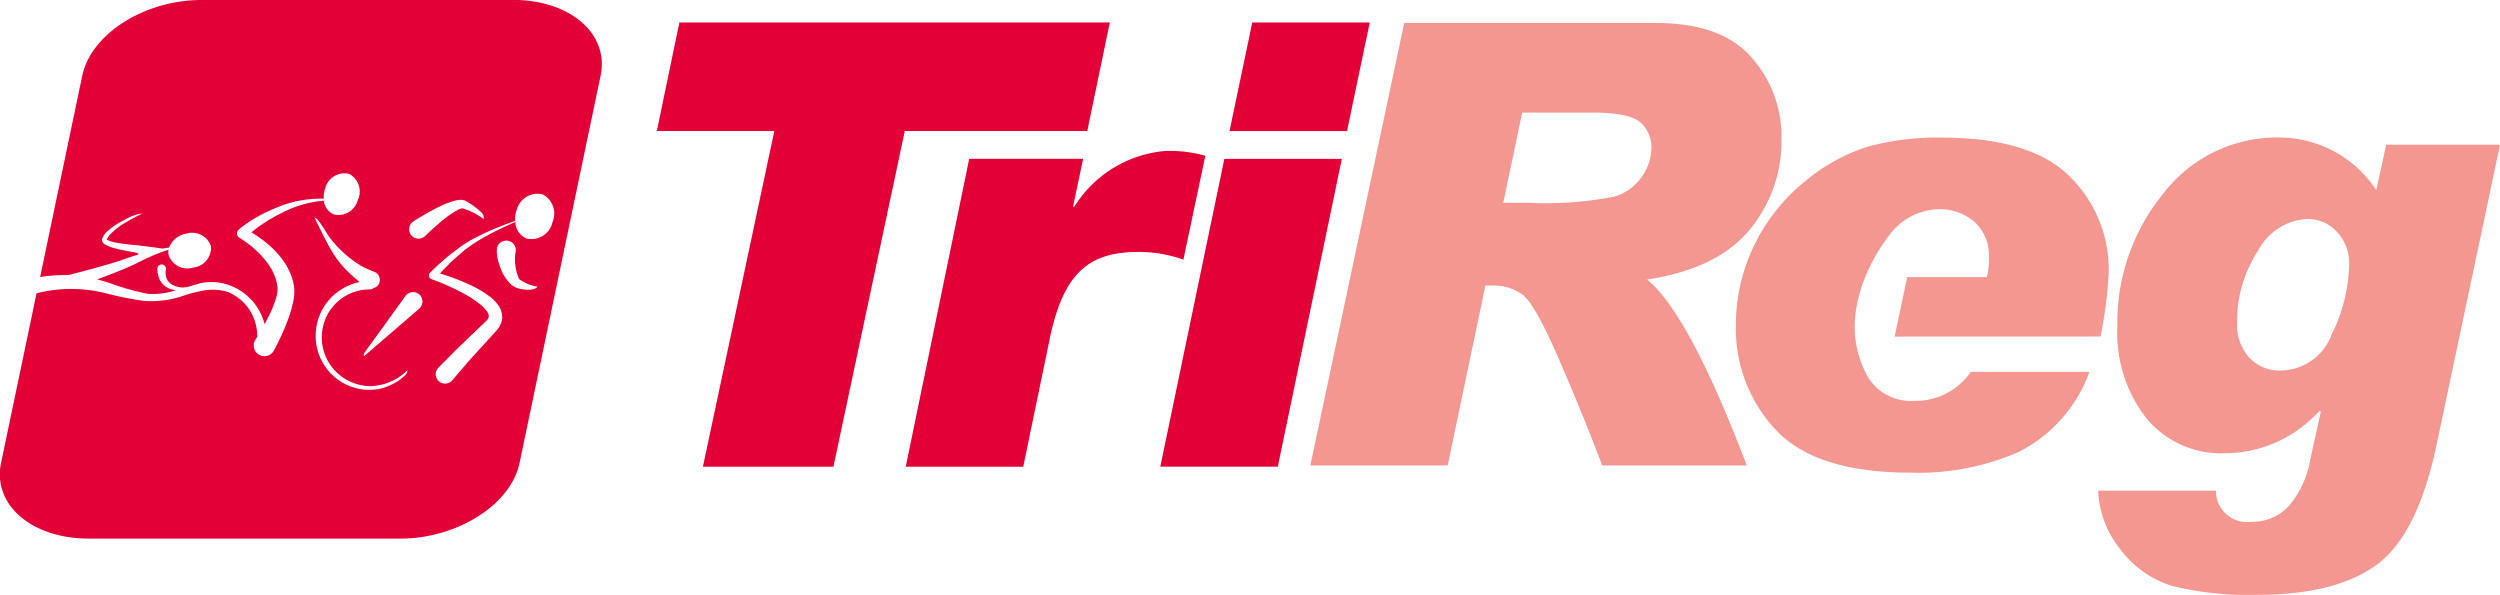
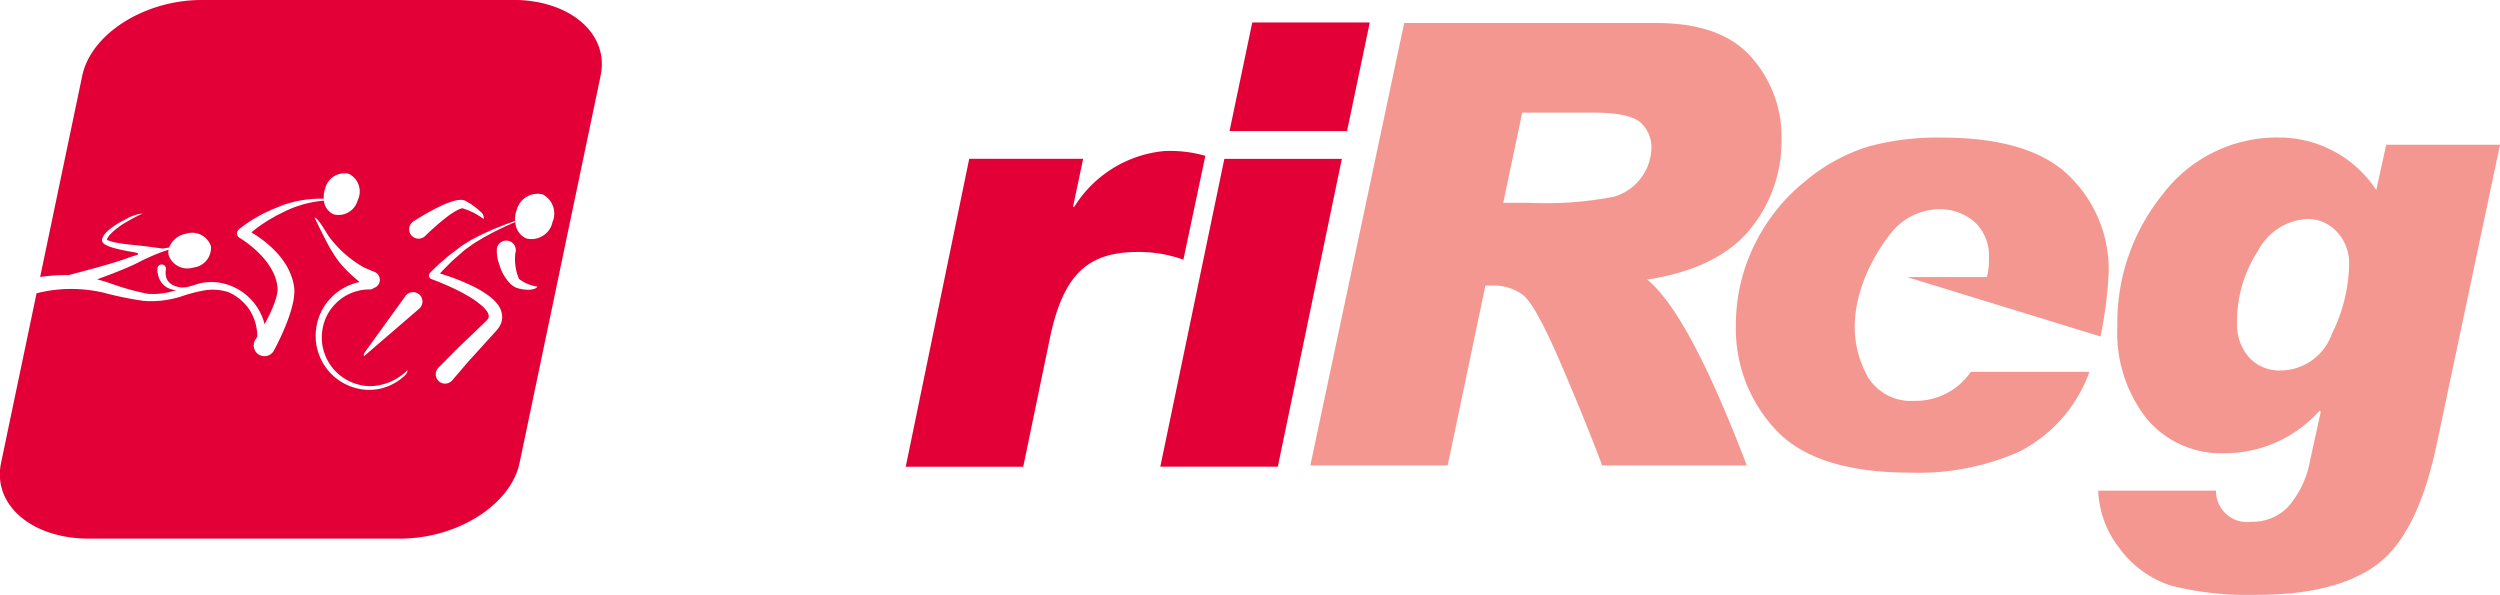
<svg xmlns="http://www.w3.org/2000/svg" width="168.1" height="40" viewBox="0 0 168.1 40">
  <defs>
    <style>.a{fill:#e20036;}.b{fill:#f39790;}</style>
  </defs>
-   <path class="a" d="M-1639.2,254.875h-7.9l1.516-7.3h28.943l-1.517,7.3h-12.269l-4.8,22.573h-8.776Z" transform="translate(1691.266 -246.065)" />
  <path class="a" d="M-1615.494,262.222h7.659l-.679,3.233h.081a8.005,8.005,0,0,1,6.023-3.751,8.516,8.516,0,0,1,2.793.318l-1.476,6.982a8.829,8.829,0,0,0-3.032-.518c-3.351,0-5.026,1.437-5.943,5.783l-1.794,8.657h-7.9Z" transform="translate(1680.664 -251.544)" />
  <path class="a" d="M-1587.5,256.745h7.9l-4.307,20.7h-7.9Zm8.248-1.869h-7.9l1.529-7.3h7.9Z" transform="translate(1669.826 -246.065)" />
  <path class="b" d="M-1561.08,253.656h4.668q2.518,0,3.269.651a2.235,2.235,0,0,1,.749,1.784,3.427,3.427,0,0,1-.627,1.859,3.424,3.424,0,0,1-1.919,1.368,24.081,24.081,0,0,1-5.671.405h-1.746Zm-14.248,23.73h9.235l2.537-12.1h.488a3.3,3.3,0,0,1,2.008.61q.833.607,2.488,4.435t2.87,7.054h9.723q-3.9-10.233-6.7-12.5,4.727-.731,6.881-3.339a9.3,9.3,0,0,0,2.152-6.1,8.027,8.027,0,0,0-2.031-5.519q-2.029-2.3-6.412-2.293h-16.927Z" transform="translate(1663.434 -246.086)" />
  <path class="b" d="M-1469.431,260.7l-.67,3.044a7.832,7.832,0,0,0-6.534-3.53,9.631,9.631,0,0,0-7.8,3.787,13.718,13.718,0,0,0-3.074,8.918,9.326,9.326,0,0,0,1.958,6.181,6.515,6.515,0,0,0,5.267,2.344,8.562,8.562,0,0,0,6.373-2.863l.079.082-.709,3.227a6.515,6.515,0,0,1-1.461,3.13,3.323,3.323,0,0,1-2.5,1.032,2.086,2.086,0,0,1-2.375-2.091h-7.918a6.63,6.63,0,0,0,1.444,3.888,6.881,6.881,0,0,0,3.5,2.508,21.119,21.119,0,0,0,5.734.607q5.257,0,8.016-2t4.039-8.007l4.283-20.256Zm-3.652,12.716a3.694,3.694,0,0,1-3.452,2.464,2.77,2.77,0,0,1-2.1-.861,3.315,3.315,0,0,1-.823-2.385,8.605,8.605,0,0,1,1.4-4.791,3.982,3.982,0,0,1,3.311-2.151,2.654,2.654,0,0,1,2,.863,3.066,3.066,0,0,1,.823,2.2,11.006,11.006,0,0,1-1.156,4.658" transform="translate(1629.88 -250.968)" />
-   <path class="b" d="M-1504.066,273.593a29.064,29.064,0,0,0,.547-4.322,8.75,8.75,0,0,0-2.62-6.436q-2.616-2.62-8.646-2.618a17.847,17.847,0,0,0-4.889.6,12.291,12.291,0,0,0-4.244,2.327,12.493,12.493,0,0,0-3.411,4.269,12.126,12.126,0,0,0-1.257,5.431,9.913,9.913,0,0,0,2.69,7.034q2.686,2.869,9.061,2.87a16.7,16.7,0,0,0,7.3-1.411,9.706,9.706,0,0,0,4.719-5.365l-7.978,0a4.489,4.489,0,0,1-3.816,1.948,3.375,3.375,0,0,1-3.018-1.477c-.012-.014-.024-.01-.035-.027s-.219-.415-.3-.6c-1.815-3.866.731-7.921,1.957-9.364a4.268,4.268,0,0,1,3.023-1.419,3.605,3.605,0,0,1,2.428.84,3.1,3.1,0,0,1,.981,2.486,4.262,4.262,0,0,1-.14,1.239h-5.354l-.845,4Z" transform="translate(1645.308 -250.967)" />
+   <path class="b" d="M-1504.066,273.593a29.064,29.064,0,0,0,.547-4.322,8.75,8.75,0,0,0-2.62-6.436q-2.616-2.62-8.646-2.618a17.847,17.847,0,0,0-4.889.6,12.291,12.291,0,0,0-4.244,2.327,12.493,12.493,0,0,0-3.411,4.269,12.126,12.126,0,0,0-1.257,5.431,9.913,9.913,0,0,0,2.69,7.034q2.686,2.869,9.061,2.87a16.7,16.7,0,0,0,7.3-1.411,9.706,9.706,0,0,0,4.719-5.365l-7.978,0a4.489,4.489,0,0,1-3.816,1.948,3.375,3.375,0,0,1-3.018-1.477c-.012-.014-.024-.01-.035-.027s-.219-.415-.3-.6c-1.815-3.866.731-7.921,1.957-9.364a4.268,4.268,0,0,1,3.023-1.419,3.605,3.605,0,0,1,2.428.84,3.1,3.1,0,0,1,.981,2.486,4.262,4.262,0,0,1-.14,1.239h-5.354Z" transform="translate(1645.308 -250.967)" />
  <path class="a" d="M-1684.736,245.109h-20.948c-3.843,0-7.437,2.281-8.026,5.093l-2.831,13.531a11.737,11.737,0,0,1,1.908-.126c.409-.107,1.208-.318,1.676-.445.645-.178,1.506-.419,2.336-.716l.156-.055.048-.017.036-.013.081-.025.291-.09c.1-.056.1-.122-.223-.176-.366-.062-.79-.138-1.245-.257a2.781,2.781,0,0,1-.711-.269.392.392,0,0,1-.192-.246.275.275,0,0,1,.025-.17.585.585,0,0,1,.044-.1,1.337,1.337,0,0,1,.246-.328,4.857,4.857,0,0,1,1.223-.813,2.9,2.9,0,0,1,1.185-.425c-.329.159-.708.353-1.1.586a4.651,4.651,0,0,0-1.1.849,1.017,1.017,0,0,0-.173.268.312.312,0,0,0-.022.064.129.129,0,0,0,.037.023,2.552,2.552,0,0,0,.62.177c.437.081.859.125,1.22.16.722.066,1.874.235,1.874.235h0l.089-.017c.122-.02.234-.036.34-.05a1.506,1.506,0,0,1,1.155-.937,1.334,1.334,0,0,1,1.662.844,1.335,1.335,0,0,1-1.188,1.435,1.334,1.334,0,0,1-1.661-.844.932.932,0,0,1,0-.351c-.086.026-.167.05-.262.083a11.2,11.2,0,0,0-1.058.423c-.188.08-.383.176-.581.277l-.3.15-.075.038-.072.032-.157.071c-.825.372-1.662.681-2.3.913.273.074.544.154.809.239a16.85,16.85,0,0,0,2.578.73,4.733,4.733,0,0,0,1.791-.2c.049-.012.1-.028.145-.041a1.115,1.115,0,0,1-.258-.04c-.053-.015-.109-.025-.163-.044l-.156-.072a.677.677,0,0,1-.146-.091.761.761,0,0,1-.133-.108l-.115-.123-.09-.133a1.415,1.415,0,0,1-.122-.266,1.612,1.612,0,0,1-.085-.426c0-.053,0-.1,0-.126a.479.479,0,0,1,0-.054.288.288,0,0,1,.328-.242.289.289,0,0,1,.242.329.065.065,0,0,0,0,.018c0,.017-.008.043-.013.078a1.1,1.1,0,0,0,.005.3.9.9,0,0,0,.048.19c.013.032.027.065.042.1l.059.094a.434.434,0,0,0,.077.089.4.4,0,0,0,.091.083l.106.075c.037.023.081.037.122.057a1.153,1.153,0,0,0,.264.087,1.425,1.425,0,0,0,.276.045,1.724,1.724,0,0,0,.512-.07c.22-.067.44-.135.661-.2.01,0,.02,0,.03-.006l.042-.013c.007,0,0,0,.009,0a3.482,3.482,0,0,1,1.585.031,3.766,3.766,0,0,1,2.719,2.727c.152-.281.3-.565.427-.85a6.721,6.721,0,0,0,.359-.962,2.554,2.554,0,0,0,.085-.445,1.388,1.388,0,0,0,0-.177c-.01-.094-.021-.194-.033-.251a2.615,2.615,0,0,0-.116-.449,3.56,3.56,0,0,0-.194-.448,4.639,4.639,0,0,0-.577-.84,6.551,6.551,0,0,0-.751-.743c-.135-.115-.276-.226-.42-.331s-.3-.21-.434-.293l-.037-.022a.343.343,0,0,1-.115-.47.357.357,0,0,1,.065-.078c.136-.121.256-.21.386-.305s.258-.178.388-.267c.265-.166.532-.323.808-.465.134-.077.277-.138.416-.2s.276-.136.421-.19l.429-.17c.074-.028.137-.058.219-.084l.217-.068c.141-.048.3-.082.449-.123s.3-.065.454-.094a8.222,8.222,0,0,1,.913-.105c.207-.012.415-.013.621-.01a1.729,1.729,0,0,1,.1-.712,1.335,1.335,0,0,1,1.6-.956,1.335,1.335,0,0,1,.582,1.771,1.335,1.335,0,0,1-1.6.956,1.119,1.119,0,0,1-.677-.927c-.2.02-.406.044-.607.077a7.991,7.991,0,0,0-.868.2c-.14.044-.283.088-.421.137s-.269.1-.408.162l-.207.092c-.058.025-.131.064-.195.095l-.4.2c-.133.064-.257.145-.386.216s-.257.143-.378.227c-.249.155-.487.325-.72.5-.093.077-.189.152-.281.231l.084.049c.167.1.333.211.493.326a7.4,7.4,0,0,1,.917.765,5.562,5.562,0,0,1,.778.951,4.356,4.356,0,0,1,.3.56,3.6,3.6,0,0,1,.219.623c.034.124.048.211.067.3a2.336,2.336,0,0,1,.03.383,3.591,3.591,0,0,1-.071.668,7.7,7.7,0,0,1-.337,1.176c-.134.374-.286.735-.448,1.09q-.12.266-.25.528c-.087.176-.173.345-.272.527a.722.722,0,0,1-.979.288.721.721,0,0,1-.289-.978c.008-.016.019-.033.029-.048.042-.064.084-.137.127-.206,0-.016-.005-.031-.005-.047a3.325,3.325,0,0,0-.494-1.708,3.257,3.257,0,0,0-1.475-1.242,3.466,3.466,0,0,0-1.542-.114,10.251,10.251,0,0,0-1.64.428,6.632,6.632,0,0,1-2.5.282,22.779,22.779,0,0,1-2.689-.551,9.636,9.636,0,0,0-2.565-.241,9.313,9.313,0,0,0-1.935.285l-2.386,11.4c-.589,2.813,2.051,5.093,5.894,5.093h20.947c3.844,0,7.436-2.28,8.024-5.093l5.449-26.035c.589-2.813-2.049-5.093-5.892-5.093m-7.517,25.469a3.659,3.659,0,0,1-1.518.695,3.717,3.717,0,0,1-.916.045,3.644,3.644,0,0,1-.918-.2,3.637,3.637,0,0,1-1.527-1.053,3.7,3.7,0,0,1-.8-1.629,3.768,3.768,0,0,1,.055-1.707,3.616,3.616,0,0,1,.708-1.37,3.655,3.655,0,0,1,1-.852,3.677,3.677,0,0,1,.944-.386,1.4,1.4,0,0,1,.181-.042c-.1-.079-.206-.168-.325-.271a9.2,9.2,0,0,1-.705-.675,5.569,5.569,0,0,1-.691-.887l-.289-.468c-.087-.161-.173-.319-.255-.473-.153-.309-.66-1.3-.764-1.555.218,0,.762.979.951,1.256a7.61,7.61,0,0,0,2.267,2.038c.235.116.434.2.573.261l.16.064.054.02a.582.582,0,0,1,.342.749.57.57,0,0,1-.387.346.287.287,0,0,1-.191.091h-.036l-.2.007a1.437,1.437,0,0,0-.237.02,2.259,2.259,0,0,0-.318.055,3.147,3.147,0,0,0-.817.306,3.163,3.163,0,0,0-.887.711,3.138,3.138,0,0,0-.653,1.179,3.342,3.342,0,0,0-.093,1.511,3.329,3.329,0,0,0,.671,1.484,3.32,3.32,0,0,0,1.366,1,3.431,3.431,0,0,0,.83.211,4.219,4.219,0,0,0,.437.019,3.673,3.673,0,0,0,.91-.166,3.592,3.592,0,0,0,1.5-.91c0,.214-.115.33-.43.578m1.314-4.813a.66.66,0,0,1-.084.094l-3.714,3.2s-.085-.081.06-.281l2.723-3.767a.632.632,0,0,1,.883-.133.632.632,0,0,1,.132.883m.308-4.786-.007.007a.631.631,0,0,1-.894-.013.631.631,0,0,1,.012-.893.662.662,0,0,1,.1-.08l.233-.147c.147-.091.357-.219.613-.366s.559-.313.9-.476a5.224,5.224,0,0,1,1.14-.425,1.413,1.413,0,0,1,.374-.028.72.72,0,0,1,.246.066l.122.073.241.144c.079.049.161.116.237.172a3.781,3.781,0,0,1,.415.348.505.505,0,0,1,.2.482c-.117-.079-.238-.173-.378-.25a3.38,3.38,0,0,0-.435-.234c-.077-.034-.145-.074-.23-.105l-.264-.092-.134-.047c.014.013-.013.008-.031.014a1.059,1.059,0,0,0-.188.062,4.672,4.672,0,0,0-.866.555c-.273.209-.52.421-.729.606s-.378.344-.5.456l-.179.174m6.147,3.49a1.327,1.327,0,0,1-.531-.395,2.963,2.963,0,0,1-.625-1.162,2.519,2.519,0,0,1-.167-1.109.642.642,0,1,1,1.241.323,3.358,3.358,0,0,0,.247,1.747,2.758,2.758,0,0,0,1.238.516c-.212.3-.969.229-1.4.08m2.4-4.361a1.454,1.454,0,0,1-1.742,1.042,1.245,1.245,0,0,1-.745-1.11c-.282.123-.564.247-.843.38s-.575.272-.852.427l-.42.225-.4.243a4.659,4.659,0,0,0-.4.253l-.388.281-.1.07-.082.072-.178.156-.355.312c-.244.2-.455.435-.681.653-.126.126-.249.258-.367.391.293.093.588.183.877.29.414.154.824.323,1.228.517a7,7,0,0,1,1.185.7,2.887,2.887,0,0,1,.546.518,1.469,1.469,0,0,1,.343.836.855.855,0,0,1-.016.259.864.864,0,0,1-.069.245.925.925,0,0,1-.115.228,1.529,1.529,0,0,1-.135.187l-.107.124-.132.144-.216.238-.863.951c-.287.32-.578.625-.858.961l-.848.988a.629.629,0,0,1-.886.069.628.628,0,0,1-.069-.886l.029-.033.916-.927c.3-.31.627-.614.942-.919l.953-.914.238-.228.06-.057.029-.029.015-.014.008-.007,0,0,0,0-.023.023.115-.115c.052-.048.04-.054.058-.073a.154.154,0,0,0,.037-.059.136.136,0,0,0,.025-.064.118.118,0,0,0,.012-.064.6.6,0,0,0-.13-.351,2.063,2.063,0,0,0-.372-.4,6.25,6.25,0,0,0-1.01-.693c-.364-.208-.746-.4-1.134-.573s-.787-.34-1.183-.486l-.022-.008a.258.258,0,0,1-.154-.331.28.28,0,0,1,.053-.086c.116-.125.234-.238.351-.351s.234-.228.358-.331c.248-.209.483-.433.746-.622l.386-.293.192-.146.1-.078.1-.063.406-.253c.131-.089.284-.156.427-.233l.434-.223.439-.2c.29-.137.591-.249.887-.37s.594-.223.891-.329a1.868,1.868,0,0,1,.115-.747,1.453,1.453,0,0,1,1.742-1.041,1.453,1.453,0,0,1,.634,1.928" transform="translate(1719.24 -245.109)" />
</svg>